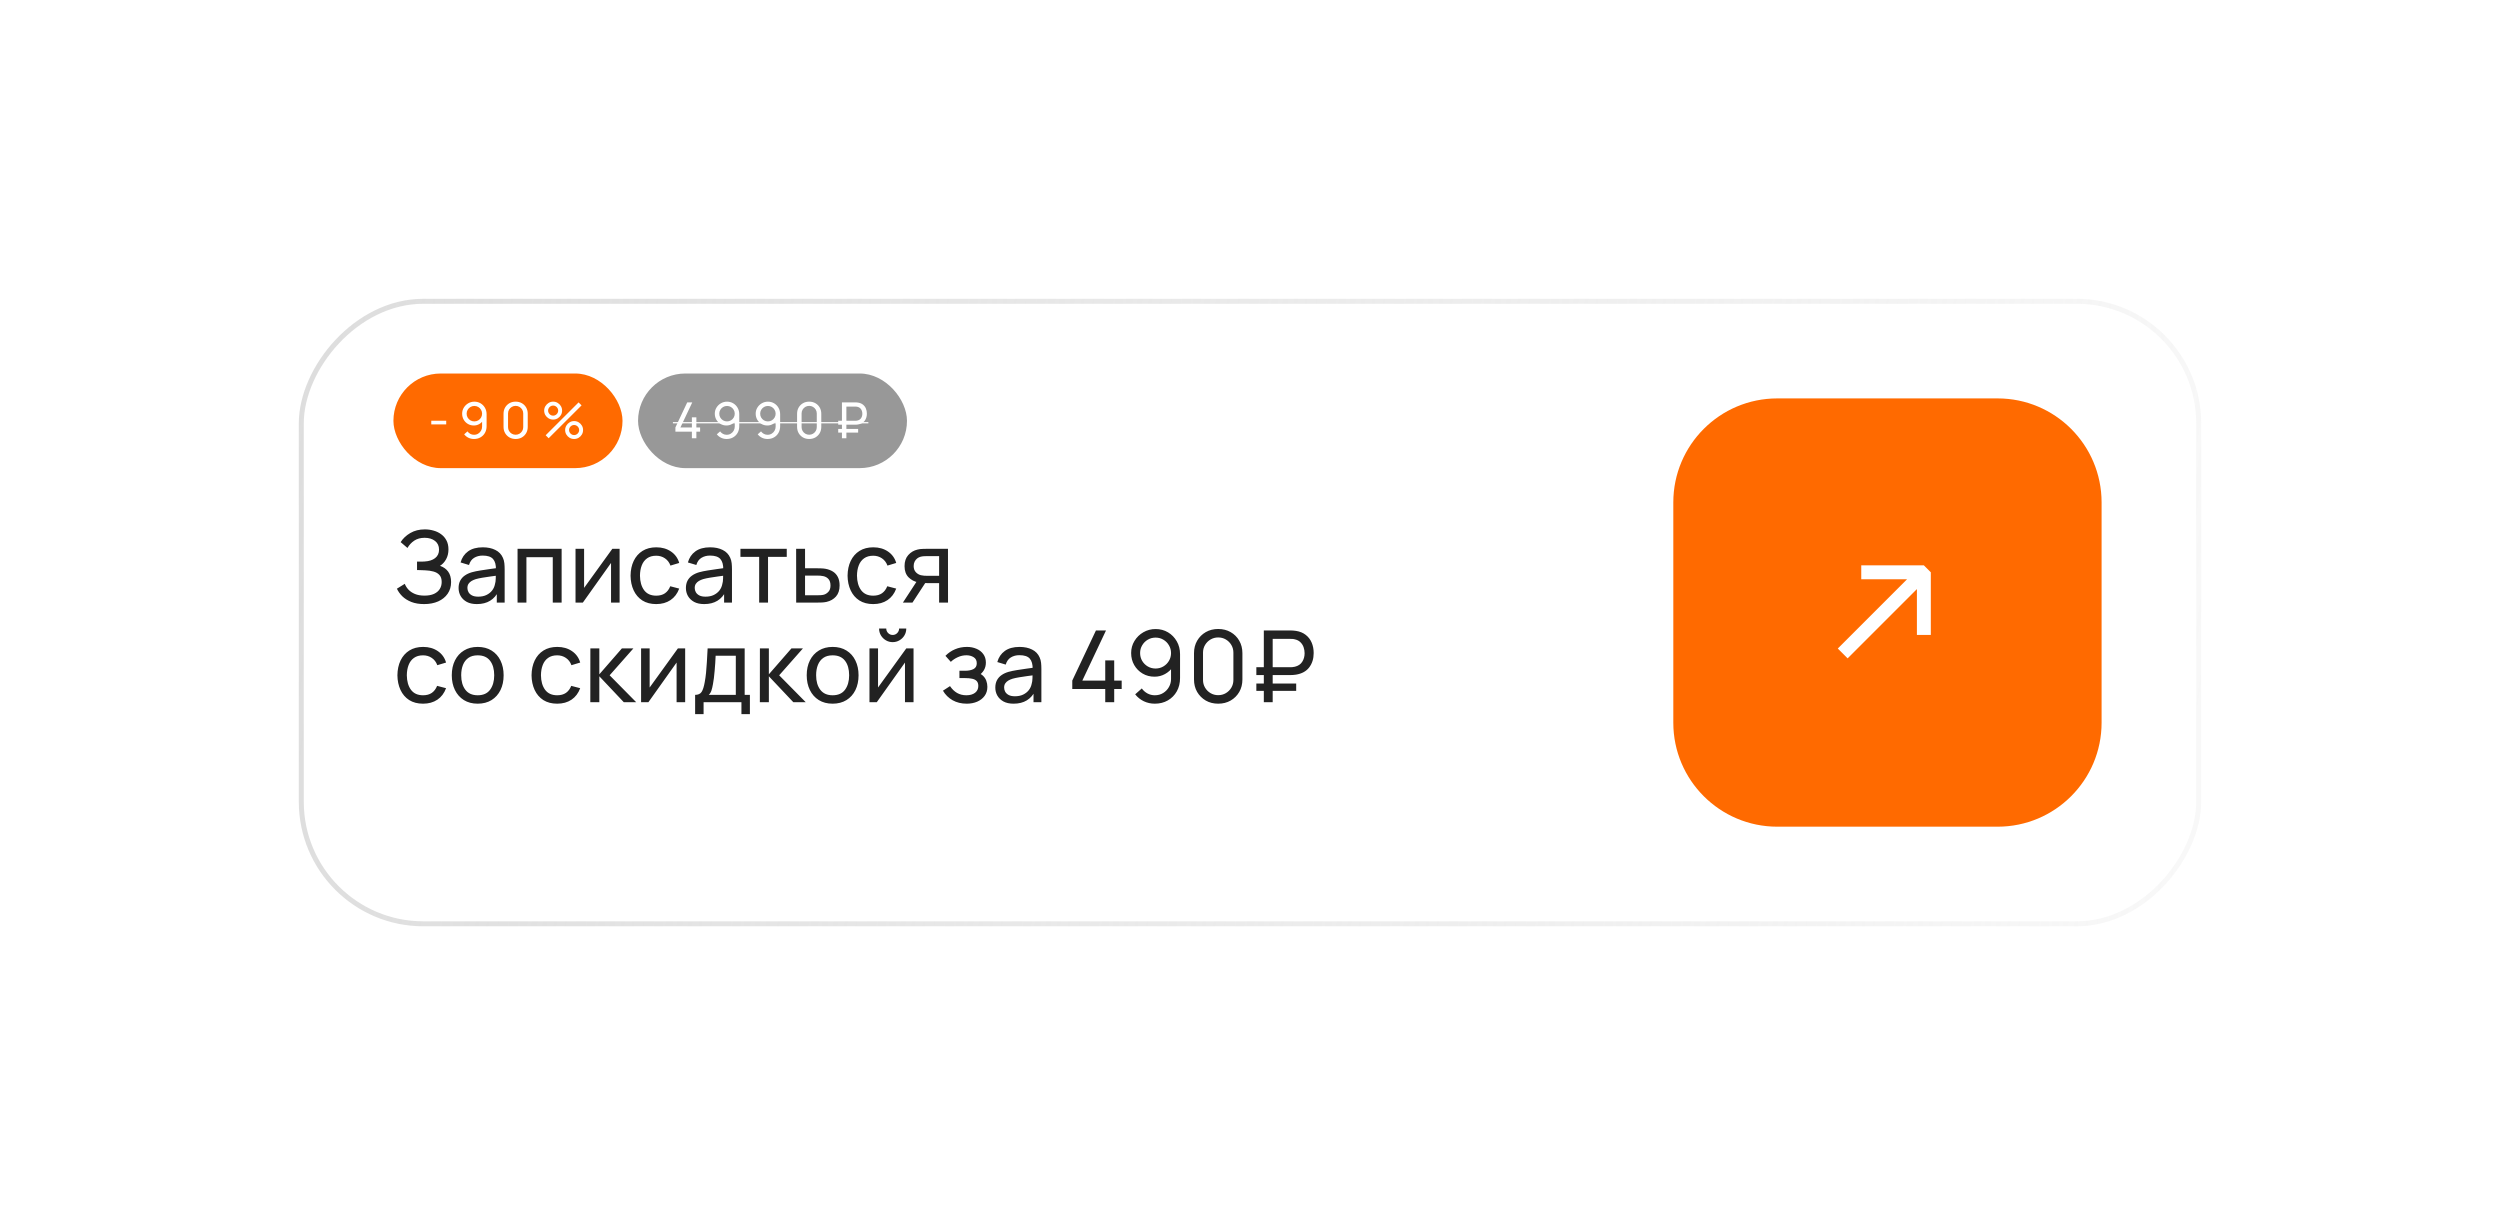
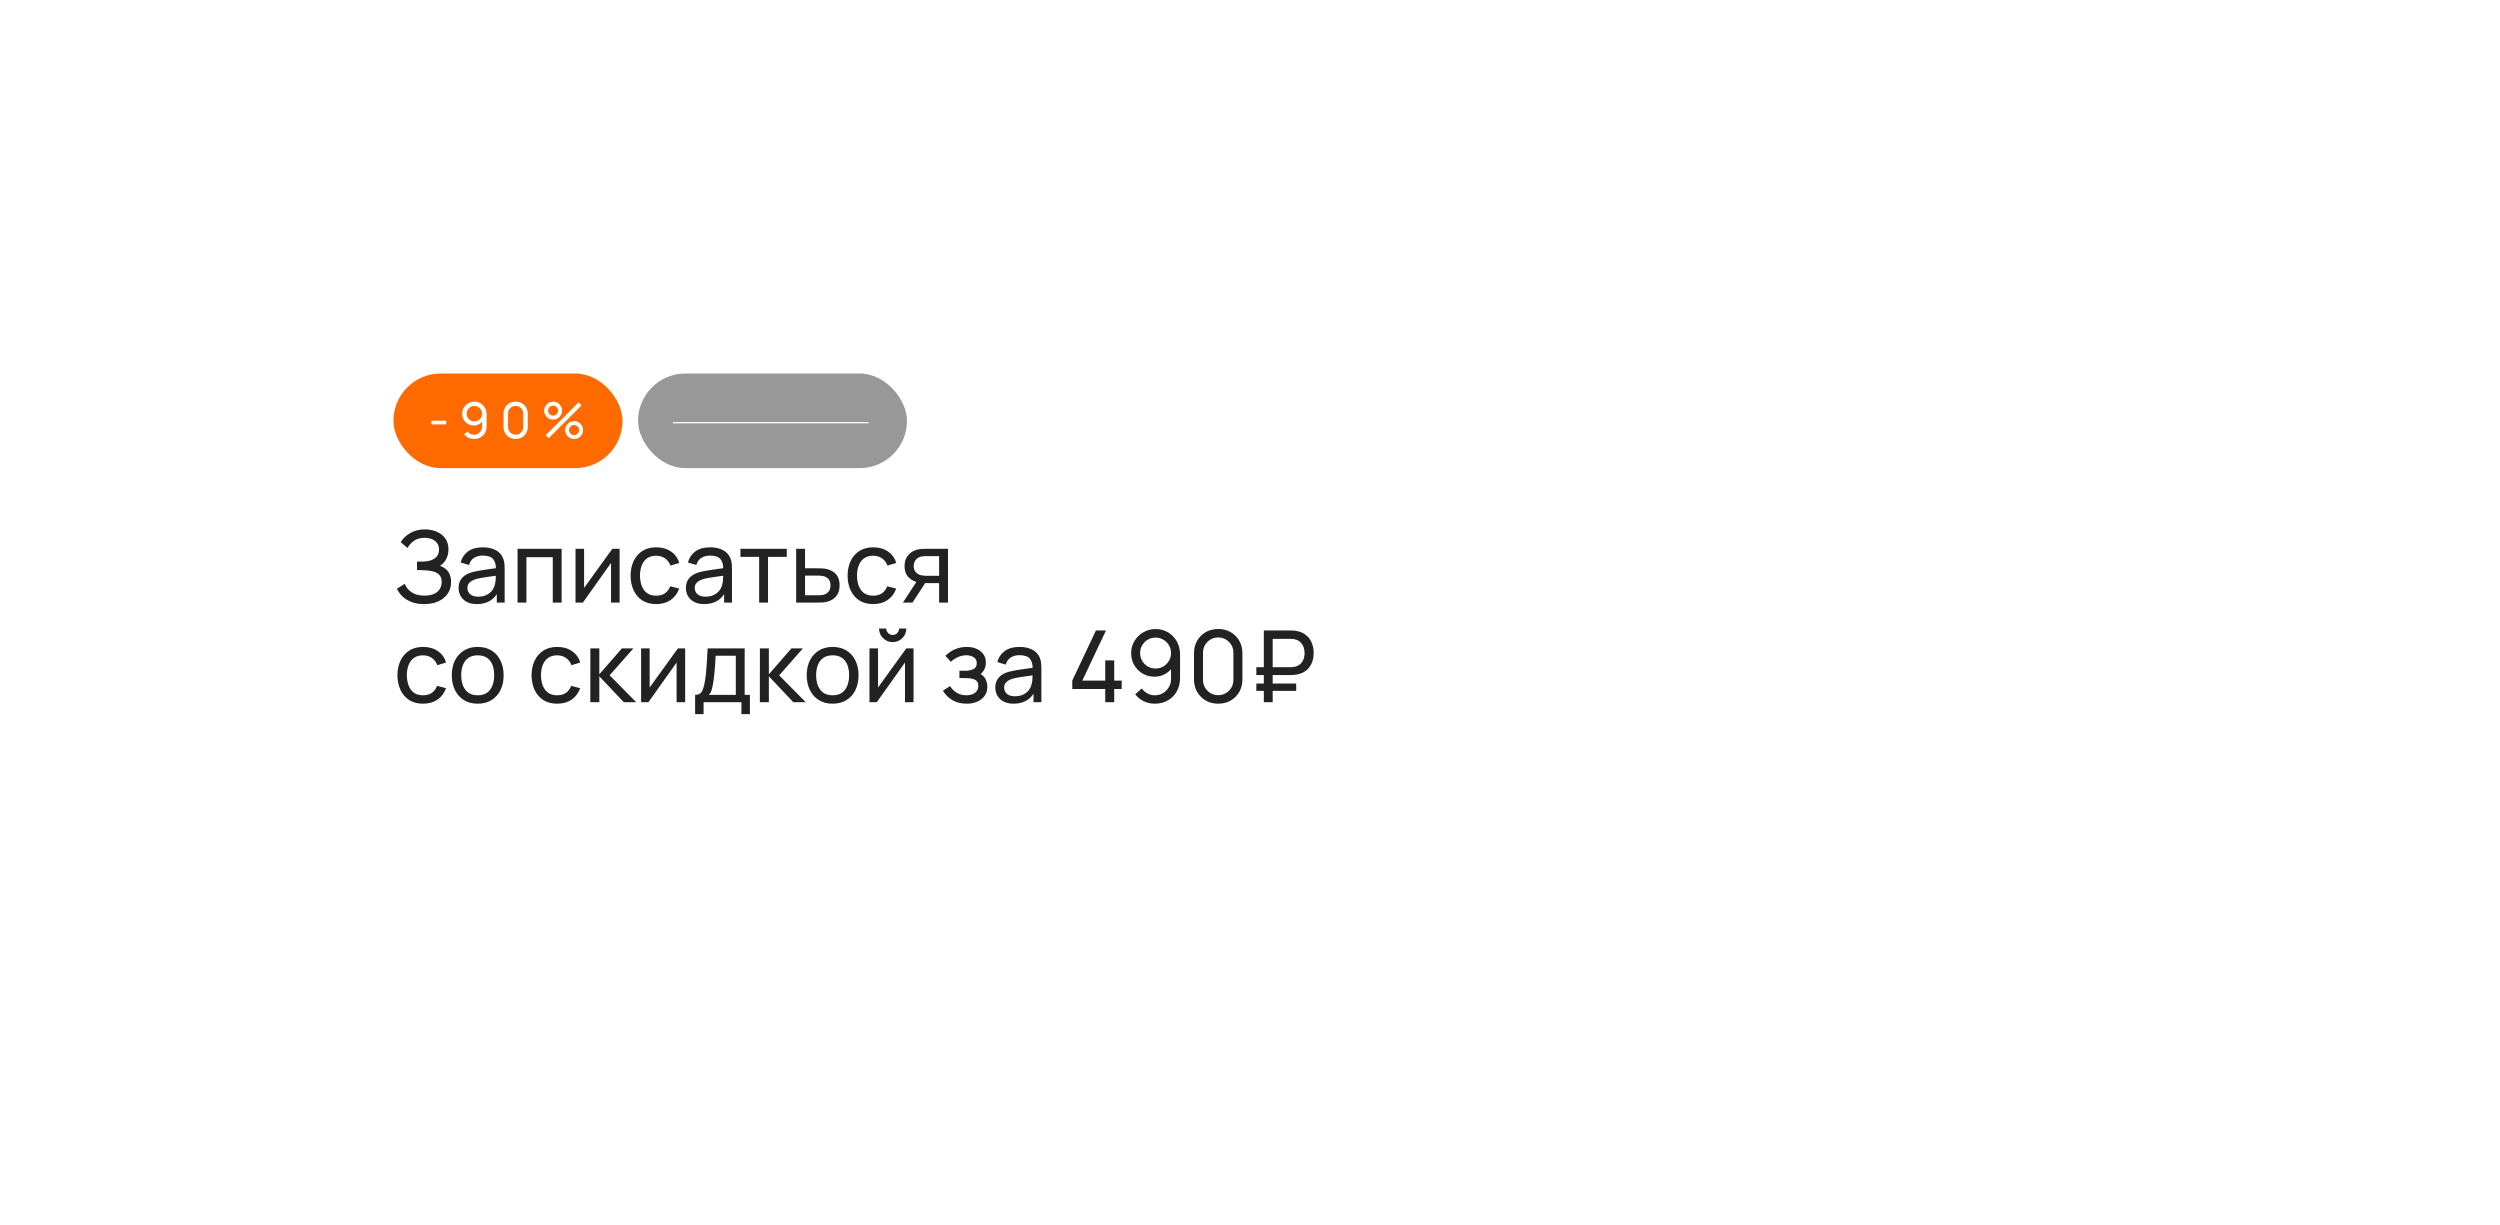
<svg xmlns="http://www.w3.org/2000/svg" width="502" height="246" viewBox="0 0 502 246" fill="none">
  <g filter="url(#filter0_d_3681_100)">
-     <rect width="382" height="126" rx="25" transform="matrix(-1 0 0 1 442 60)" fill="white" />
-     <rect x="-0.5" y="0.5" width="381" height="125" rx="24.5" transform="matrix(-1 0 0 1 441 60)" stroke="url(#paint0_linear_3681_100)" />
-   </g>
-   <path d="M336 100.886C336 89.351 345.351 80 356.886 80H401.114C412.649 80 422 89.351 422 100.886V145.114C422 156.649 412.649 166 401.114 166H356.886C345.351 166 336 156.649 336 145.114V100.886Z" fill="#FF6A00" />
-   <path d="M387.708 127.488L384.915 127.488V118.288L371.003 132.2L369.028 130.225L382.94 116.313L373.74 116.313L373.74 113.52H386.312L387.708 114.916L387.708 127.488Z" fill="white" />
+     </g>
+   <path d="M387.708 127.488L384.915 127.488V118.288L371.003 132.2L382.94 116.313L373.74 116.313L373.74 113.52H386.312L387.708 114.916L387.708 127.488Z" fill="white" />
  <path d="M85.17 121.3C84.183 121.3 83.323 121.157 82.59 120.87C81.863 120.577 81.26 120.197 80.78 119.73C80.307 119.257 79.947 118.75 79.7 118.21L81.28 117.23C81.44 117.65 81.687 118.04 82.02 118.4C82.36 118.76 82.793 119.05 83.32 119.27C83.853 119.49 84.493 119.6 85.24 119.6C86 119.6 86.637 119.483 87.15 119.25C87.663 119.01 88.047 118.687 88.3 118.28C88.56 117.867 88.69 117.393 88.69 116.86C88.69 116.253 88.54 115.787 88.24 115.46C87.94 115.127 87.537 114.893 87.03 114.76C86.53 114.62 85.977 114.54 85.37 114.52C84.897 114.5 84.557 114.487 84.35 114.48C84.143 114.473 84.003 114.47 83.93 114.47C83.863 114.47 83.8 114.47 83.74 114.47V112.77C83.8 112.77 83.927 112.77 84.12 112.77C84.313 112.77 84.517 112.77 84.73 112.77C84.943 112.763 85.113 112.757 85.24 112.75C86.133 112.703 86.843 112.477 87.37 112.07C87.897 111.657 88.16 111.09 88.16 110.37C88.16 109.623 87.89 109.04 87.35 108.62C86.817 108.2 86.12 107.99 85.26 107.99C84.447 107.99 83.753 108.18 83.18 108.56C82.613 108.94 82.16 109.43 81.82 110.03L80.45 108.86C80.917 108.12 81.563 107.51 82.39 107.03C83.223 106.543 84.197 106.3 85.31 106.3C85.923 106.3 86.513 106.383 87.08 106.55C87.653 106.71 88.16 106.957 88.6 107.29C89.047 107.617 89.4 108.033 89.66 108.54C89.92 109.04 90.05 109.633 90.05 110.32C90.05 111.06 89.893 111.717 89.58 112.29C89.267 112.863 88.857 113.307 88.35 113.62C89.05 113.853 89.597 114.24 89.99 114.78C90.383 115.32 90.58 116.02 90.58 116.88C90.58 117.78 90.35 118.56 89.89 119.22C89.437 119.88 88.803 120.393 87.99 120.76C87.177 121.12 86.237 121.3 85.17 121.3ZM95.755 121.3C94.948 121.3 94.272 121.153 93.725 120.86C93.185 120.56 92.775 120.167 92.495 119.68C92.222 119.193 92.085 118.66 92.085 118.08C92.085 117.513 92.192 117.023 92.405 116.61C92.625 116.19 92.932 115.843 93.325 115.57C93.719 115.29 94.189 115.07 94.735 114.91C95.249 114.77 95.822 114.65 96.455 114.55C97.095 114.443 97.742 114.347 98.395 114.26C99.049 114.173 99.659 114.09 100.225 114.01L99.585 114.38C99.605 113.42 99.412 112.71 99.005 112.25C98.605 111.79 97.912 111.56 96.925 111.56C96.272 111.56 95.698 111.71 95.205 112.01C94.719 112.303 94.375 112.783 94.175 113.45L92.485 112.94C92.745 111.993 93.249 111.25 93.995 110.71C94.742 110.17 95.725 109.9 96.945 109.9C97.925 109.9 98.765 110.077 99.465 110.43C100.172 110.777 100.678 111.303 100.985 112.01C101.138 112.343 101.235 112.707 101.275 113.1C101.315 113.487 101.335 113.893 101.335 114.32V121H99.755V118.41L100.125 118.65C99.719 119.523 99.148 120.183 98.415 120.63C97.689 121.077 96.802 121.3 95.755 121.3ZM96.025 119.81C96.665 119.81 97.219 119.697 97.685 119.47C98.159 119.237 98.538 118.933 98.825 118.56C99.112 118.18 99.299 117.767 99.385 117.32C99.485 116.987 99.538 116.617 99.545 116.21C99.558 115.797 99.565 115.48 99.565 115.26L100.185 115.53C99.605 115.61 99.035 115.687 98.475 115.76C97.915 115.833 97.385 115.913 96.885 116C96.385 116.08 95.935 116.177 95.535 116.29C95.242 116.383 94.965 116.503 94.705 116.65C94.452 116.797 94.245 116.987 94.085 117.22C93.932 117.447 93.855 117.73 93.855 118.07C93.855 118.363 93.928 118.643 94.075 118.91C94.228 119.177 94.462 119.393 94.775 119.56C95.095 119.727 95.512 119.81 96.025 119.81ZM103.925 121V110.2H112.775V121H110.995V111.89H105.705V121H103.925ZM124.416 110.2V121H122.696V113.04L117.036 121H115.566V110.2H117.286V118.05L122.956 110.2H124.416ZM131.766 121.3C130.673 121.3 129.743 121.057 128.976 120.57C128.216 120.077 127.636 119.4 127.236 118.54C126.836 117.68 126.63 116.7 126.616 115.6C126.63 114.473 126.84 113.483 127.246 112.63C127.66 111.77 128.25 111.1 129.016 110.62C129.783 110.14 130.706 109.9 131.786 109.9C132.926 109.9 133.906 110.18 134.726 110.74C135.553 111.3 136.106 112.067 136.386 113.04L134.626 113.57C134.4 112.943 134.03 112.457 133.516 112.11C133.01 111.763 132.426 111.59 131.766 111.59C131.026 111.59 130.416 111.763 129.936 112.11C129.456 112.45 129.1 112.923 128.866 113.53C128.633 114.13 128.513 114.82 128.506 115.6C128.52 116.8 128.796 117.77 129.336 118.51C129.883 119.243 130.693 119.61 131.766 119.61C132.473 119.61 133.06 119.45 133.526 119.13C133.993 118.803 134.346 118.333 134.586 117.72L136.386 118.19C136.013 119.197 135.43 119.967 134.636 120.5C133.843 121.033 132.886 121.3 131.766 121.3ZM141.4 121.3C140.593 121.3 139.916 121.153 139.37 120.86C138.83 120.56 138.42 120.167 138.14 119.68C137.866 119.193 137.73 118.66 137.73 118.08C137.73 117.513 137.836 117.023 138.05 116.61C138.27 116.19 138.576 115.843 138.97 115.57C139.363 115.29 139.833 115.07 140.38 114.91C140.893 114.77 141.466 114.65 142.1 114.55C142.74 114.443 143.386 114.347 144.04 114.26C144.693 114.173 145.303 114.09 145.87 114.01L145.23 114.38C145.25 113.42 145.056 112.71 144.65 112.25C144.25 111.79 143.556 111.56 142.57 111.56C141.916 111.56 141.343 111.71 140.85 112.01C140.363 112.303 140.02 112.783 139.82 113.45L138.13 112.94C138.39 111.993 138.893 111.25 139.64 110.71C140.386 110.17 141.37 109.9 142.59 109.9C143.57 109.9 144.41 110.077 145.11 110.43C145.816 110.777 146.323 111.303 146.63 112.01C146.783 112.343 146.88 112.707 146.92 113.1C146.96 113.487 146.98 113.893 146.98 114.32V121H145.4V118.41L145.77 118.65C145.363 119.523 144.793 120.183 144.06 120.63C143.333 121.077 142.446 121.3 141.4 121.3ZM141.67 119.81C142.31 119.81 142.863 119.697 143.33 119.47C143.803 119.237 144.183 118.933 144.47 118.56C144.756 118.18 144.943 117.767 145.03 117.32C145.13 116.987 145.183 116.617 145.19 116.21C145.203 115.797 145.21 115.48 145.21 115.26L145.83 115.53C145.25 115.61 144.68 115.687 144.12 115.76C143.56 115.833 143.03 115.913 142.53 116C142.03 116.08 141.58 116.177 141.18 116.29C140.886 116.383 140.61 116.503 140.35 116.65C140.096 116.797 139.89 116.987 139.73 117.22C139.576 117.447 139.5 117.73 139.5 118.07C139.5 118.363 139.573 118.643 139.72 118.91C139.873 119.177 140.106 119.393 140.42 119.56C140.74 119.727 141.156 119.81 141.67 119.81ZM152.44 121V111.82H148.68V110.2H157.98V111.82H154.22V121H152.44ZM159.873 121L159.863 110.2H161.653V114.11H163.983C164.296 114.11 164.616 114.117 164.943 114.13C165.269 114.143 165.553 114.173 165.793 114.22C166.353 114.327 166.843 114.513 167.263 114.78C167.683 115.047 168.009 115.41 168.243 115.87C168.476 116.323 168.593 116.887 168.593 117.56C168.593 118.493 168.349 119.233 167.863 119.78C167.383 120.32 166.753 120.68 165.973 120.86C165.706 120.92 165.399 120.96 165.053 120.98C164.713 120.993 164.389 121 164.083 121H159.873ZM161.653 119.53H164.113C164.313 119.53 164.536 119.523 164.783 119.51C165.029 119.497 165.249 119.463 165.443 119.41C165.783 119.31 166.086 119.113 166.353 118.82C166.626 118.527 166.763 118.107 166.763 117.56C166.763 117.007 166.629 116.58 166.363 116.28C166.103 115.98 165.759 115.783 165.333 115.69C165.139 115.643 164.936 115.613 164.723 115.6C164.509 115.587 164.306 115.58 164.113 115.58H161.653V119.53ZM175.341 121.3C174.247 121.3 173.317 121.057 172.551 120.57C171.791 120.077 171.211 119.4 170.811 118.54C170.411 117.68 170.204 116.7 170.191 115.6C170.204 114.473 170.414 113.483 170.821 112.63C171.234 111.77 171.824 111.1 172.591 110.62C173.357 110.14 174.281 109.9 175.361 109.9C176.501 109.9 177.481 110.18 178.301 110.74C179.127 111.3 179.681 112.067 179.961 113.04L178.201 113.57C177.974 112.943 177.604 112.457 177.091 112.11C176.584 111.763 176.001 111.59 175.341 111.59C174.601 111.59 173.991 111.763 173.511 112.11C173.031 112.45 172.674 112.923 172.441 113.53C172.207 114.13 172.087 114.82 172.081 115.6C172.094 116.8 172.371 117.77 172.911 118.51C173.457 119.243 174.267 119.61 175.341 119.61C176.047 119.61 176.634 119.45 177.101 119.13C177.567 118.803 177.921 118.333 178.161 117.72L179.961 118.19C179.587 119.197 179.004 119.967 178.211 120.5C177.417 121.033 176.461 121.3 175.341 121.3ZM188.574 121V117.09H186.244C185.971 117.09 185.667 117.08 185.334 117.06C185.007 117.033 184.701 116.997 184.414 116.95C183.634 116.803 182.974 116.46 182.434 115.92C181.901 115.38 181.634 114.633 181.634 113.68C181.634 112.753 181.884 112.01 182.384 111.45C182.891 110.883 183.514 110.517 184.254 110.35C184.587 110.27 184.924 110.227 185.264 110.22C185.611 110.207 185.904 110.2 186.144 110.2H190.354L190.364 121H188.574ZM181.304 121L184.174 116.6H186.094L183.224 121H181.304ZM186.114 115.62H188.574V111.67H186.114C185.961 111.67 185.757 111.677 185.504 111.69C185.257 111.703 185.021 111.743 184.794 111.81C184.581 111.87 184.371 111.98 184.164 112.14C183.964 112.3 183.797 112.507 183.664 112.76C183.531 113.013 183.464 113.313 183.464 113.66C183.464 114.16 183.604 114.567 183.884 114.88C184.164 115.187 184.504 115.393 184.904 115.5C185.124 115.553 185.341 115.587 185.554 115.6C185.774 115.613 185.961 115.62 186.114 115.62ZM84.95 141.3C83.857 141.3 82.927 141.057 82.16 140.57C81.4 140.077 80.82 139.4 80.42 138.54C80.02 137.68 79.813 136.7 79.8 135.6C79.813 134.473 80.023 133.483 80.43 132.63C80.843 131.77 81.433 131.1 82.2 130.62C82.967 130.14 83.89 129.9 84.97 129.9C86.11 129.9 87.09 130.18 87.91 130.74C88.737 131.3 89.29 132.067 89.57 133.04L87.81 133.57C87.583 132.943 87.213 132.457 86.7 132.11C86.193 131.763 85.61 131.59 84.95 131.59C84.21 131.59 83.6 131.763 83.12 132.11C82.64 132.45 82.283 132.923 82.05 133.53C81.817 134.13 81.697 134.82 81.69 135.6C81.703 136.8 81.98 137.77 82.52 138.51C83.067 139.243 83.877 139.61 84.95 139.61C85.657 139.61 86.243 139.45 86.71 139.13C87.177 138.803 87.53 138.333 87.77 137.72L89.57 138.19C89.197 139.197 88.613 139.967 87.82 140.5C87.027 141.033 86.07 141.3 84.95 141.3ZM95.918 141.3C94.845 141.3 93.918 141.057 93.138 140.57C92.365 140.083 91.768 139.41 91.348 138.55C90.928 137.69 90.718 136.703 90.718 135.59C90.718 134.457 90.931 133.463 91.358 132.61C91.785 131.757 92.388 131.093 93.168 130.62C93.948 130.14 94.865 129.9 95.918 129.9C96.998 129.9 97.928 130.143 98.708 130.63C99.488 131.11 100.085 131.78 100.498 132.64C100.918 133.493 101.128 134.477 101.128 135.59C101.128 136.717 100.918 137.71 100.498 138.57C100.078 139.423 99.478 140.093 98.698 140.58C97.918 141.06 96.991 141.3 95.918 141.3ZM95.918 139.61C97.038 139.61 97.871 139.237 98.418 138.49C98.965 137.743 99.238 136.777 99.238 135.59C99.238 134.37 98.961 133.4 98.408 132.68C97.855 131.953 97.025 131.59 95.918 131.59C95.165 131.59 94.545 131.76 94.058 132.1C93.571 132.44 93.208 132.91 92.968 133.51C92.728 134.11 92.608 134.803 92.608 135.59C92.608 136.803 92.888 137.777 93.448 138.51C94.008 139.243 94.831 139.61 95.918 139.61ZM111.884 141.3C110.79 141.3 109.86 141.057 109.094 140.57C108.334 140.077 107.754 139.4 107.354 138.54C106.954 137.68 106.747 136.7 106.734 135.6C106.747 134.473 106.957 133.483 107.364 132.63C107.777 131.77 108.367 131.1 109.134 130.62C109.9 130.14 110.824 129.9 111.904 129.9C113.044 129.9 114.024 130.18 114.844 130.74C115.67 131.3 116.224 132.067 116.504 133.04L114.744 133.57C114.517 132.943 114.147 132.457 113.634 132.11C113.127 131.763 112.544 131.59 111.884 131.59C111.144 131.59 110.534 131.763 110.054 132.11C109.574 132.45 109.217 132.923 108.984 133.53C108.75 134.13 108.63 134.82 108.624 135.6C108.637 136.8 108.914 137.77 109.454 138.51C110 139.243 110.81 139.61 111.884 139.61C112.59 139.61 113.177 139.45 113.644 139.13C114.11 138.803 114.464 138.333 114.704 137.72L116.504 138.19C116.13 139.197 115.547 139.967 114.754 140.5C113.96 141.033 113.004 141.3 111.884 141.3ZM118.535 141L118.545 130.2H120.345V135.4L124.875 130.2H127.185L122.415 135.6L127.745 141H125.255L120.345 135.8V141H118.535ZM137.58 130.2V141H135.86V133.04L130.2 141H128.73V130.2H130.45V138.05L136.12 130.2H137.58ZM139.58 143.4V139.53C140.187 139.53 140.62 139.333 140.88 138.94C141.14 138.54 141.35 137.883 141.51 136.97C141.617 136.397 141.704 135.783 141.77 135.13C141.837 134.477 141.894 133.75 141.94 132.95C141.994 132.143 142.044 131.227 142.09 130.2H149.53V139.53H150.58V143.4H148.88V141H141.28V143.4H139.58ZM142.32 139.53H147.75V131.67H143.7C143.68 132.143 143.654 132.64 143.62 133.16C143.587 133.673 143.547 134.187 143.5 134.7C143.46 135.213 143.41 135.7 143.35 136.16C143.297 136.613 143.234 137.02 143.16 137.38C143.074 137.88 142.974 138.303 142.86 138.65C142.747 138.997 142.567 139.29 142.32 139.53ZM152.578 141L152.588 130.2H154.388V135.4L158.918 130.2H161.228L156.458 135.6L161.788 141H159.298L154.388 135.8V141H152.578ZM167.188 141.3C166.114 141.3 165.188 141.057 164.408 140.57C163.634 140.083 163.038 139.41 162.618 138.55C162.198 137.69 161.988 136.703 161.988 135.59C161.988 134.457 162.201 133.463 162.628 132.61C163.054 131.757 163.658 131.093 164.438 130.62C165.218 130.14 166.134 129.9 167.188 129.9C168.268 129.9 169.198 130.143 169.978 130.63C170.758 131.11 171.354 131.78 171.768 132.64C172.188 133.493 172.398 134.477 172.398 135.59C172.398 136.717 172.188 137.71 171.768 138.57C171.348 139.423 170.748 140.093 169.968 140.58C169.188 141.06 168.261 141.3 167.188 141.3ZM167.188 139.61C168.308 139.61 169.141 139.237 169.688 138.49C170.234 137.743 170.508 136.777 170.508 135.59C170.508 134.37 170.231 133.4 169.678 132.68C169.124 131.953 168.294 131.59 167.188 131.59C166.434 131.59 165.814 131.76 165.328 132.1C164.841 132.44 164.478 132.91 164.238 133.51C163.998 134.11 163.878 134.803 163.878 135.59C163.878 136.803 164.158 137.777 164.718 138.51C165.278 139.243 166.101 139.61 167.188 139.61ZM179.249 128.94C178.749 128.94 178.293 128.817 177.879 128.57C177.466 128.323 177.136 127.997 176.889 127.59C176.643 127.177 176.519 126.717 176.519 126.21H177.959C177.959 126.563 178.086 126.867 178.339 127.12C178.593 127.373 178.896 127.5 179.249 127.5C179.609 127.5 179.913 127.373 180.159 127.12C180.413 126.867 180.539 126.563 180.539 126.21H181.979C181.979 126.717 181.856 127.177 181.609 127.59C181.369 127.997 181.039 128.323 180.619 128.57C180.206 128.817 179.749 128.94 179.249 128.94ZM183.439 130.2V141H181.719V133.04L176.059 141H174.589V130.2H176.309V138.05L181.979 130.2H183.439ZM194.114 141.3C193.047 141.3 192.104 141.07 191.284 140.61C190.464 140.143 189.817 139.503 189.344 138.69L190.764 137.77C191.157 138.363 191.627 138.82 192.174 139.14C192.72 139.453 193.344 139.61 194.044 139.61C194.777 139.61 195.36 139.443 195.794 139.11C196.227 138.77 196.444 138.313 196.444 137.74C196.444 137.313 196.337 136.987 196.124 136.76C195.91 136.533 195.604 136.377 195.204 136.29C194.804 136.203 194.327 136.16 193.774 136.16H192.654V134.69H193.764C194.464 134.69 195.034 134.577 195.474 134.35C195.914 134.123 196.134 133.737 196.134 133.19C196.134 132.63 195.927 132.223 195.514 131.97C195.107 131.71 194.62 131.58 194.054 131.58C193.454 131.58 192.88 131.707 192.334 131.96C191.787 132.207 191.317 132.52 190.924 132.9L189.844 131.69C190.404 131.117 191.047 130.677 191.774 130.37C192.507 130.057 193.304 129.9 194.164 129.9C194.857 129.9 195.49 130.023 196.064 130.27C196.644 130.51 197.104 130.867 197.444 131.34C197.79 131.807 197.964 132.377 197.964 133.05C197.964 133.623 197.83 134.133 197.564 134.58C197.297 135.027 196.904 135.417 196.384 135.75L196.314 135.12C196.754 135.227 197.117 135.423 197.404 135.71C197.697 135.99 197.914 136.323 198.054 136.71C198.194 137.097 198.264 137.5 198.264 137.92C198.264 138.627 198.077 139.233 197.704 139.74C197.337 140.24 196.84 140.627 196.214 140.9C195.587 141.167 194.887 141.3 194.114 141.3ZM203.529 141.3C202.722 141.3 202.045 141.153 201.499 140.86C200.959 140.56 200.549 140.167 200.269 139.68C199.995 139.193 199.859 138.66 199.859 138.08C199.859 137.513 199.965 137.023 200.179 136.61C200.399 136.19 200.705 135.843 201.099 135.57C201.492 135.29 201.962 135.07 202.509 134.91C203.022 134.77 203.595 134.65 204.229 134.55C204.869 134.443 205.515 134.347 206.169 134.26C206.822 134.173 207.432 134.09 207.999 134.01L207.359 134.38C207.379 133.42 207.185 132.71 206.779 132.25C206.379 131.79 205.685 131.56 204.699 131.56C204.045 131.56 203.472 131.71 202.979 132.01C202.492 132.303 202.149 132.783 201.949 133.45L200.259 132.94C200.519 131.993 201.022 131.25 201.769 130.71C202.515 130.17 203.499 129.9 204.719 129.9C205.699 129.9 206.539 130.077 207.239 130.43C207.945 130.777 208.452 131.303 208.759 132.01C208.912 132.343 209.009 132.707 209.049 133.1C209.089 133.487 209.109 133.893 209.109 134.32V141H207.529V138.41L207.899 138.65C207.492 139.523 206.922 140.183 206.189 140.63C205.462 141.077 204.575 141.3 203.529 141.3ZM203.799 139.81C204.439 139.81 204.992 139.697 205.459 139.47C205.932 139.237 206.312 138.933 206.599 138.56C206.885 138.18 207.072 137.767 207.159 137.32C207.259 136.987 207.312 136.617 207.319 136.21C207.332 135.797 207.339 135.48 207.339 135.26L207.959 135.53C207.379 135.61 206.809 135.687 206.249 135.76C205.689 135.833 205.159 135.913 204.659 136C204.159 136.08 203.709 136.177 203.309 136.29C203.015 136.383 202.739 136.503 202.479 136.65C202.225 136.797 202.019 136.987 201.859 137.22C201.705 137.447 201.629 137.73 201.629 138.07C201.629 138.363 201.702 138.643 201.849 138.91C202.002 139.177 202.235 139.393 202.549 139.56C202.869 139.727 203.285 139.81 203.799 139.81ZM221.933 141V138.35H215.313V136.66L220.063 126.6H222.083L217.333 136.66H221.933V132.61H223.733V136.66H225.233V138.35H223.733V141H221.933ZM232.044 126.31C232.964 126.31 233.794 126.53 234.534 126.97C235.274 127.41 235.86 128.01 236.294 128.77C236.734 129.53 236.954 130.393 236.954 131.36V136.15C236.954 137.157 236.737 138.047 236.304 138.82C235.87 139.593 235.27 140.2 234.504 140.64C233.744 141.08 232.87 141.3 231.884 141.3C231.097 141.3 230.36 141.137 229.674 140.81C228.994 140.483 228.417 140.02 227.944 139.42L229.274 138.24C229.567 138.653 229.944 138.987 230.404 139.24C230.864 139.487 231.357 139.61 231.884 139.61C232.524 139.61 233.087 139.457 233.574 139.15C234.067 138.843 234.45 138.443 234.724 137.95C235.004 137.457 235.144 136.923 235.144 136.35V133.46L235.534 133.9C235.12 134.5 234.59 134.98 233.944 135.34C233.297 135.7 232.594 135.88 231.834 135.88C230.94 135.88 230.14 135.67 229.434 135.25C228.727 134.83 228.167 134.263 227.754 133.55C227.34 132.83 227.134 132.023 227.134 131.13C227.134 130.237 227.357 129.427 227.804 128.7C228.25 127.967 228.844 127.387 229.584 126.96C230.33 126.527 231.15 126.31 232.044 126.31ZM232.044 128.03C231.47 128.03 230.947 128.17 230.474 128.45C230.007 128.723 229.634 129.097 229.354 129.57C229.074 130.037 228.934 130.557 228.934 131.13C228.934 131.703 229.07 132.227 229.344 132.7C229.624 133.167 229.997 133.54 230.464 133.82C230.937 134.1 231.46 134.24 232.034 134.24C232.607 134.24 233.13 134.1 233.604 133.82C234.077 133.54 234.45 133.167 234.724 132.7C235.004 132.227 235.144 131.703 235.144 131.13C235.144 130.563 235.004 130.047 234.724 129.58C234.45 129.107 234.077 128.73 233.604 128.45C233.137 128.17 232.617 128.03 232.044 128.03ZM244.615 141.3C243.682 141.3 242.849 141.09 242.115 140.67C241.389 140.243 240.812 139.667 240.385 138.94C239.965 138.207 239.755 137.373 239.755 136.44V131.16C239.755 130.227 239.965 129.393 240.385 128.66C240.812 127.927 241.389 127.35 242.115 126.93C242.849 126.51 243.682 126.3 244.615 126.3C245.549 126.3 246.382 126.51 247.115 126.93C247.849 127.35 248.425 127.927 248.845 128.66C249.265 129.393 249.475 130.227 249.475 131.16V136.44C249.475 137.373 249.265 138.207 248.845 138.94C248.425 139.667 247.849 140.243 247.115 140.67C246.382 141.09 245.549 141.3 244.615 141.3ZM244.615 139.59C245.182 139.59 245.695 139.453 246.155 139.18C246.615 138.907 246.982 138.54 247.255 138.08C247.529 137.613 247.665 137.1 247.665 136.54V131.05C247.665 130.483 247.529 129.97 247.255 129.51C246.982 129.05 246.615 128.683 246.155 128.41C245.695 128.137 245.182 128 244.615 128C244.055 128 243.542 128.137 243.075 128.41C242.615 128.683 242.249 129.05 241.975 129.51C241.702 129.97 241.565 130.483 241.565 131.05V136.54C241.565 137.1 241.702 137.613 241.975 138.08C242.249 138.54 242.615 138.907 243.075 139.18C243.542 139.453 244.055 139.59 244.615 139.59ZM252.275 135.55V133.98H259.105C259.218 133.98 259.352 133.973 259.505 133.96C259.665 133.947 259.832 133.92 260.005 133.88C260.672 133.72 261.165 133.39 261.485 132.89C261.805 132.39 261.965 131.817 261.965 131.17C261.965 130.757 261.898 130.357 261.765 129.97C261.632 129.583 261.418 129.247 261.125 128.96C260.838 128.673 260.465 128.48 260.005 128.38C259.845 128.333 259.678 128.307 259.505 128.3C259.338 128.293 259.205 128.29 259.105 128.29H255.055V126.6H259.165C259.265 126.6 259.408 126.603 259.595 126.61C259.788 126.617 259.998 126.64 260.225 126.68C261.005 126.8 261.658 127.067 262.185 127.48C262.718 127.893 263.118 128.413 263.385 129.04C263.652 129.667 263.785 130.363 263.785 131.13C263.785 132.27 263.485 133.233 262.885 134.02C262.285 134.8 261.398 135.283 260.225 135.47C259.998 135.503 259.788 135.527 259.595 135.54C259.408 135.547 259.265 135.55 259.165 135.55H252.275ZM252.275 138.72V137.25H260.275V138.72H252.275ZM253.775 141V126.6H255.555V141H253.775Z" fill="#222222" />
  <rect x="128.121" y="75" width="54" height="19" rx="9.5" fill="#989898" />
-   <path d="M138.931 88V86.675H135.621V85.83L137.996 80.8H139.006L136.631 85.83H138.931V83.805H139.831V85.83H140.581V86.675H139.831V88H138.931ZM145.987 80.655C146.447 80.655 146.862 80.765 147.232 80.985C147.602 81.205 147.895 81.505 148.112 81.885C148.332 82.265 148.442 82.697 148.442 83.18V85.575C148.442 86.078 148.333 86.523 148.117 86.91C147.9 87.297 147.6 87.6 147.217 87.82C146.837 88.04 146.4 88.15 145.907 88.15C145.513 88.15 145.145 88.068 144.802 87.905C144.462 87.742 144.173 87.51 143.937 87.21L144.602 86.62C144.748 86.827 144.937 86.993 145.167 87.12C145.397 87.243 145.643 87.305 145.907 87.305C146.227 87.305 146.508 87.228 146.752 87.075C146.998 86.922 147.19 86.722 147.327 86.475C147.467 86.228 147.537 85.962 147.537 85.675V84.23L147.732 84.45C147.525 84.75 147.26 84.99 146.937 85.17C146.613 85.35 146.262 85.44 145.882 85.44C145.435 85.44 145.035 85.335 144.682 85.125C144.328 84.915 144.048 84.632 143.842 84.275C143.635 83.915 143.532 83.512 143.532 83.065C143.532 82.618 143.643 82.213 143.867 81.85C144.09 81.483 144.387 81.193 144.757 80.98C145.13 80.763 145.54 80.655 145.987 80.655ZM145.987 81.515C145.7 81.515 145.438 81.585 145.202 81.725C144.968 81.862 144.782 82.048 144.642 82.285C144.502 82.518 144.432 82.778 144.432 83.065C144.432 83.352 144.5 83.613 144.637 83.85C144.777 84.083 144.963 84.27 145.197 84.41C145.433 84.55 145.695 84.62 145.982 84.62C146.268 84.62 146.53 84.55 146.767 84.41C147.003 84.27 147.19 84.083 147.327 83.85C147.467 83.613 147.537 83.352 147.537 83.065C147.537 82.782 147.467 82.523 147.327 82.29C147.19 82.053 147.003 81.865 146.767 81.725C146.533 81.585 146.273 81.515 145.987 81.515ZM154.198 80.655C154.658 80.655 155.073 80.765 155.443 80.985C155.813 81.205 156.106 81.505 156.323 81.885C156.543 82.265 156.653 82.697 156.653 83.18V85.575C156.653 86.078 156.544 86.523 156.328 86.91C156.111 87.297 155.811 87.6 155.428 87.82C155.048 88.04 154.611 88.15 154.118 88.15C153.724 88.15 153.356 88.068 153.013 87.905C152.673 87.742 152.384 87.51 152.148 87.21L152.813 86.62C152.959 86.827 153.148 86.993 153.378 87.12C153.608 87.243 153.854 87.305 154.118 87.305C154.438 87.305 154.719 87.228 154.963 87.075C155.209 86.922 155.401 86.722 155.538 86.475C155.678 86.228 155.748 85.962 155.748 85.675V84.23L155.943 84.45C155.736 84.75 155.471 84.99 155.148 85.17C154.824 85.35 154.473 85.44 154.093 85.44C153.646 85.44 153.246 85.335 152.893 85.125C152.539 84.915 152.259 84.632 152.053 84.275C151.846 83.915 151.743 83.512 151.743 83.065C151.743 82.618 151.854 82.213 152.078 81.85C152.301 81.483 152.598 81.193 152.968 80.98C153.341 80.763 153.751 80.655 154.198 80.655ZM154.198 81.515C153.911 81.515 153.649 81.585 153.413 81.725C153.179 81.862 152.993 82.048 152.853 82.285C152.713 82.518 152.643 82.778 152.643 83.065C152.643 83.352 152.711 83.613 152.848 83.85C152.988 84.083 153.174 84.27 153.408 84.41C153.644 84.55 153.906 84.62 154.193 84.62C154.479 84.62 154.741 84.55 154.978 84.41C155.214 84.27 155.401 84.083 155.538 83.85C155.678 83.613 155.748 83.352 155.748 83.065C155.748 82.782 155.678 82.523 155.538 82.29C155.401 82.053 155.214 81.865 154.978 81.725C154.744 81.585 154.484 81.515 154.198 81.515ZM162.484 88.15C162.017 88.15 161.6 88.045 161.234 87.835C160.87 87.622 160.582 87.333 160.369 86.97C160.159 86.603 160.054 86.187 160.054 85.72V83.08C160.054 82.613 160.159 82.197 160.369 81.83C160.582 81.463 160.87 81.175 161.234 80.965C161.6 80.755 162.017 80.65 162.484 80.65C162.95 80.65 163.367 80.755 163.734 80.965C164.1 81.175 164.389 81.463 164.599 81.83C164.809 82.197 164.914 82.613 164.914 83.08V85.72C164.914 86.187 164.809 86.603 164.599 86.97C164.389 87.333 164.1 87.622 163.734 87.835C163.367 88.045 162.95 88.15 162.484 88.15ZM162.484 87.295C162.767 87.295 163.024 87.227 163.254 87.09C163.484 86.953 163.667 86.77 163.804 86.54C163.94 86.307 164.009 86.05 164.009 85.77V83.025C164.009 82.742 163.94 82.485 163.804 82.255C163.667 82.025 163.484 81.842 163.254 81.705C163.024 81.568 162.767 81.5 162.484 81.5C162.204 81.5 161.947 81.568 161.714 81.705C161.484 81.842 161.3 82.025 161.164 82.255C161.027 82.485 160.959 82.742 160.959 83.025V85.77C160.959 86.05 161.027 86.307 161.164 86.54C161.3 86.77 161.484 86.953 161.714 87.09C161.947 87.227 162.204 87.295 162.484 87.295ZM168.313 85.275V84.49H171.728C171.785 84.49 171.852 84.487 171.928 84.48C172.008 84.473 172.092 84.46 172.178 84.44C172.512 84.36 172.758 84.195 172.918 83.945C173.078 83.695 173.158 83.408 173.158 83.085C173.158 82.878 173.125 82.678 173.058 82.485C172.992 82.292 172.885 82.123 172.738 81.98C172.595 81.837 172.408 81.74 172.178 81.69C172.098 81.667 172.015 81.653 171.928 81.65C171.845 81.647 171.778 81.645 171.728 81.645H169.703V80.8H171.758C171.808 80.8 171.88 80.802 171.973 80.805C172.07 80.808 172.175 80.82 172.288 80.84C172.678 80.9 173.005 81.033 173.268 81.24C173.535 81.447 173.735 81.707 173.868 82.02C174.002 82.333 174.068 82.682 174.068 83.065C174.068 83.635 173.918 84.117 173.618 84.51C173.318 84.9 172.875 85.142 172.288 85.235C172.175 85.252 172.07 85.263 171.973 85.27C171.88 85.273 171.808 85.275 171.758 85.275H168.313ZM168.313 86.86V86.125H172.313V86.86H168.313ZM169.063 88V80.8H169.953V88H169.063Z" fill="white" />
  <path d="M135.121 84.76H174.368V85.01H135.121V84.76Z" fill="white" />
  <rect x="79" y="75" width="46" height="19" rx="9.5" fill="#FF6A00" />
  <path d="M86.6 85.215V84.48H89.6V85.215H86.6ZM95.254 80.655C95.714 80.655 96.129 80.765 96.499 80.985C96.869 81.205 97.163 81.505 97.379 81.885C97.599 82.265 97.709 82.697 97.709 83.18V85.575C97.709 86.078 97.601 86.523 97.384 86.91C97.168 87.297 96.868 87.6 96.484 87.82C96.104 88.04 95.668 88.15 95.174 88.15C94.781 88.15 94.413 88.068 94.069 87.905C93.729 87.742 93.441 87.51 93.204 87.21L93.869 86.62C94.016 86.827 94.204 86.993 94.434 87.12C94.664 87.243 94.911 87.305 95.174 87.305C95.494 87.305 95.776 87.228 96.019 87.075C96.266 86.922 96.458 86.722 96.594 86.475C96.734 86.228 96.804 85.962 96.804 85.675V84.23L96.999 84.45C96.793 84.75 96.528 84.99 96.204 85.17C95.881 85.35 95.529 85.44 95.149 85.44C94.703 85.44 94.303 85.335 93.949 85.125C93.596 84.915 93.316 84.632 93.109 84.275C92.903 83.915 92.799 83.512 92.799 83.065C92.799 82.618 92.911 82.213 93.134 81.85C93.358 81.483 93.654 81.193 94.024 80.98C94.398 80.763 94.808 80.655 95.254 80.655ZM95.254 81.515C94.968 81.515 94.706 81.585 94.469 81.725C94.236 81.862 94.049 82.048 93.909 82.285C93.769 82.518 93.699 82.778 93.699 83.065C93.699 83.352 93.768 83.613 93.904 83.85C94.044 84.083 94.231 84.27 94.464 84.41C94.701 84.55 94.963 84.62 95.249 84.62C95.536 84.62 95.798 84.55 96.034 84.41C96.271 84.27 96.458 84.083 96.594 83.85C96.734 83.613 96.804 83.352 96.804 83.065C96.804 82.782 96.734 82.523 96.594 82.29C96.458 82.053 96.271 81.865 96.034 81.725C95.801 81.585 95.541 81.515 95.254 81.515ZM103.54 88.15C103.073 88.15 102.657 88.045 102.29 87.835C101.927 87.622 101.638 87.333 101.425 86.97C101.215 86.603 101.11 86.187 101.11 85.72V83.08C101.11 82.613 101.215 82.197 101.425 81.83C101.638 81.463 101.927 81.175 102.29 80.965C102.657 80.755 103.073 80.65 103.54 80.65C104.007 80.65 104.423 80.755 104.79 80.965C105.157 81.175 105.445 81.463 105.655 81.83C105.865 82.197 105.97 82.613 105.97 83.08V85.72C105.97 86.187 105.865 86.603 105.655 86.97C105.445 87.333 105.157 87.622 104.79 87.835C104.423 88.045 104.007 88.15 103.54 88.15ZM103.54 87.295C103.823 87.295 104.08 87.227 104.31 87.09C104.54 86.953 104.723 86.77 104.86 86.54C104.997 86.307 105.065 86.05 105.065 85.77V83.025C105.065 82.742 104.997 82.485 104.86 82.255C104.723 82.025 104.54 81.842 104.31 81.705C104.08 81.568 103.823 81.5 103.54 81.5C103.26 81.5 103.003 81.568 102.77 81.705C102.54 81.842 102.357 82.025 102.22 82.255C102.083 82.485 102.015 82.742 102.015 83.025V85.77C102.015 86.05 102.083 86.307 102.22 86.54C102.357 86.77 102.54 86.953 102.77 87.09C103.003 87.227 103.26 87.295 103.54 87.295ZM110.17 88L109.57 87.4L116.18 80.8L116.78 81.4L110.17 88ZM115.28 88.15C114.95 88.15 114.648 88.07 114.375 87.91C114.105 87.747 113.888 87.53 113.725 87.26C113.562 86.987 113.48 86.683 113.48 86.35C113.48 86.023 113.563 85.723 113.73 85.45C113.897 85.177 114.117 84.958 114.39 84.795C114.663 84.632 114.96 84.55 115.28 84.55C115.61 84.55 115.912 84.632 116.185 84.795C116.458 84.955 116.675 85.172 116.835 85.445C116.998 85.715 117.08 86.017 117.08 86.35C117.08 86.683 116.998 86.987 116.835 87.26C116.675 87.53 116.458 87.747 116.185 87.91C115.912 88.07 115.61 88.15 115.28 88.15ZM115.28 87.365C115.463 87.365 115.632 87.318 115.785 87.225C115.942 87.132 116.065 87.008 116.155 86.855C116.248 86.702 116.295 86.533 116.295 86.35C116.295 86.167 116.248 85.998 116.155 85.845C116.065 85.688 115.942 85.565 115.785 85.475C115.632 85.382 115.463 85.335 115.28 85.335C115.097 85.335 114.928 85.382 114.775 85.475C114.622 85.565 114.498 85.688 114.405 85.845C114.312 85.998 114.265 86.167 114.265 86.35C114.265 86.533 114.312 86.702 114.405 86.855C114.498 87.008 114.622 87.132 114.775 87.225C114.928 87.318 115.097 87.365 115.28 87.365ZM111.07 84.25C110.74 84.25 110.438 84.17 110.165 84.01C109.892 83.847 109.673 83.63 109.51 83.36C109.35 83.087 109.27 82.783 109.27 82.45C109.27 82.123 109.353 81.823 109.52 81.55C109.687 81.277 109.907 81.058 110.18 80.895C110.453 80.732 110.75 80.65 111.07 80.65C111.4 80.65 111.7 80.732 111.97 80.895C112.243 81.055 112.462 81.272 112.625 81.545C112.788 81.815 112.87 82.117 112.87 82.45C112.87 82.783 112.788 83.087 112.625 83.36C112.462 83.63 112.243 83.847 111.97 84.01C111.7 84.17 111.4 84.25 111.07 84.25ZM111.07 83.465C111.253 83.465 111.422 83.418 111.575 83.325C111.732 83.232 111.855 83.108 111.945 82.955C112.038 82.802 112.085 82.633 112.085 82.45C112.085 82.267 112.038 82.098 111.945 81.945C111.855 81.788 111.732 81.665 111.575 81.575C111.422 81.482 111.253 81.435 111.07 81.435C110.887 81.435 110.718 81.482 110.565 81.575C110.412 81.665 110.288 81.788 110.195 81.945C110.102 82.098 110.055 82.267 110.055 82.45C110.055 82.633 110.102 82.802 110.195 82.955C110.288 83.108 110.412 83.232 110.565 83.325C110.718 83.418 110.887 83.465 111.07 83.465Z" fill="white" />
  <defs>
    <filter id="filter0_d_3681_100" x="0" y="0" width="502" height="246" filterUnits="userSpaceOnUse" color-interpolation-filters="sRGB">
      <feFlood flood-opacity="0" result="BackgroundImageFix" />
      <feColorMatrix in="SourceAlpha" type="matrix" values="0 0 0 0 0 0 0 0 0 0 0 0 0 0 0 0 0 0 127 0" result="hardAlpha" />
      <feOffset />
      <feGaussianBlur stdDeviation="30" />
      <feComposite in2="hardAlpha" operator="out" />
      <feColorMatrix type="matrix" values="0 0 0 0 0 0 0 0 0 0 0 0 0 0 0 0 0 0 0.1 0" />
      <feBlend mode="normal" in2="BackgroundImageFix" result="effect1_dropShadow_3681_100" />
      <feBlend mode="normal" in="SourceGraphic" in2="effect1_dropShadow_3681_100" result="shape" />
    </filter>
    <linearGradient id="paint0_linear_3681_100" x1="-2.98534e-08" y1="116.477" x2="388.571" y2="59.325" gradientUnits="userSpaceOnUse">
      <stop stop-color="#DDDDDD" stop-opacity="0.2" />
      <stop offset="1" stop-color="#DDDDDD" />
    </linearGradient>
  </defs>
</svg>